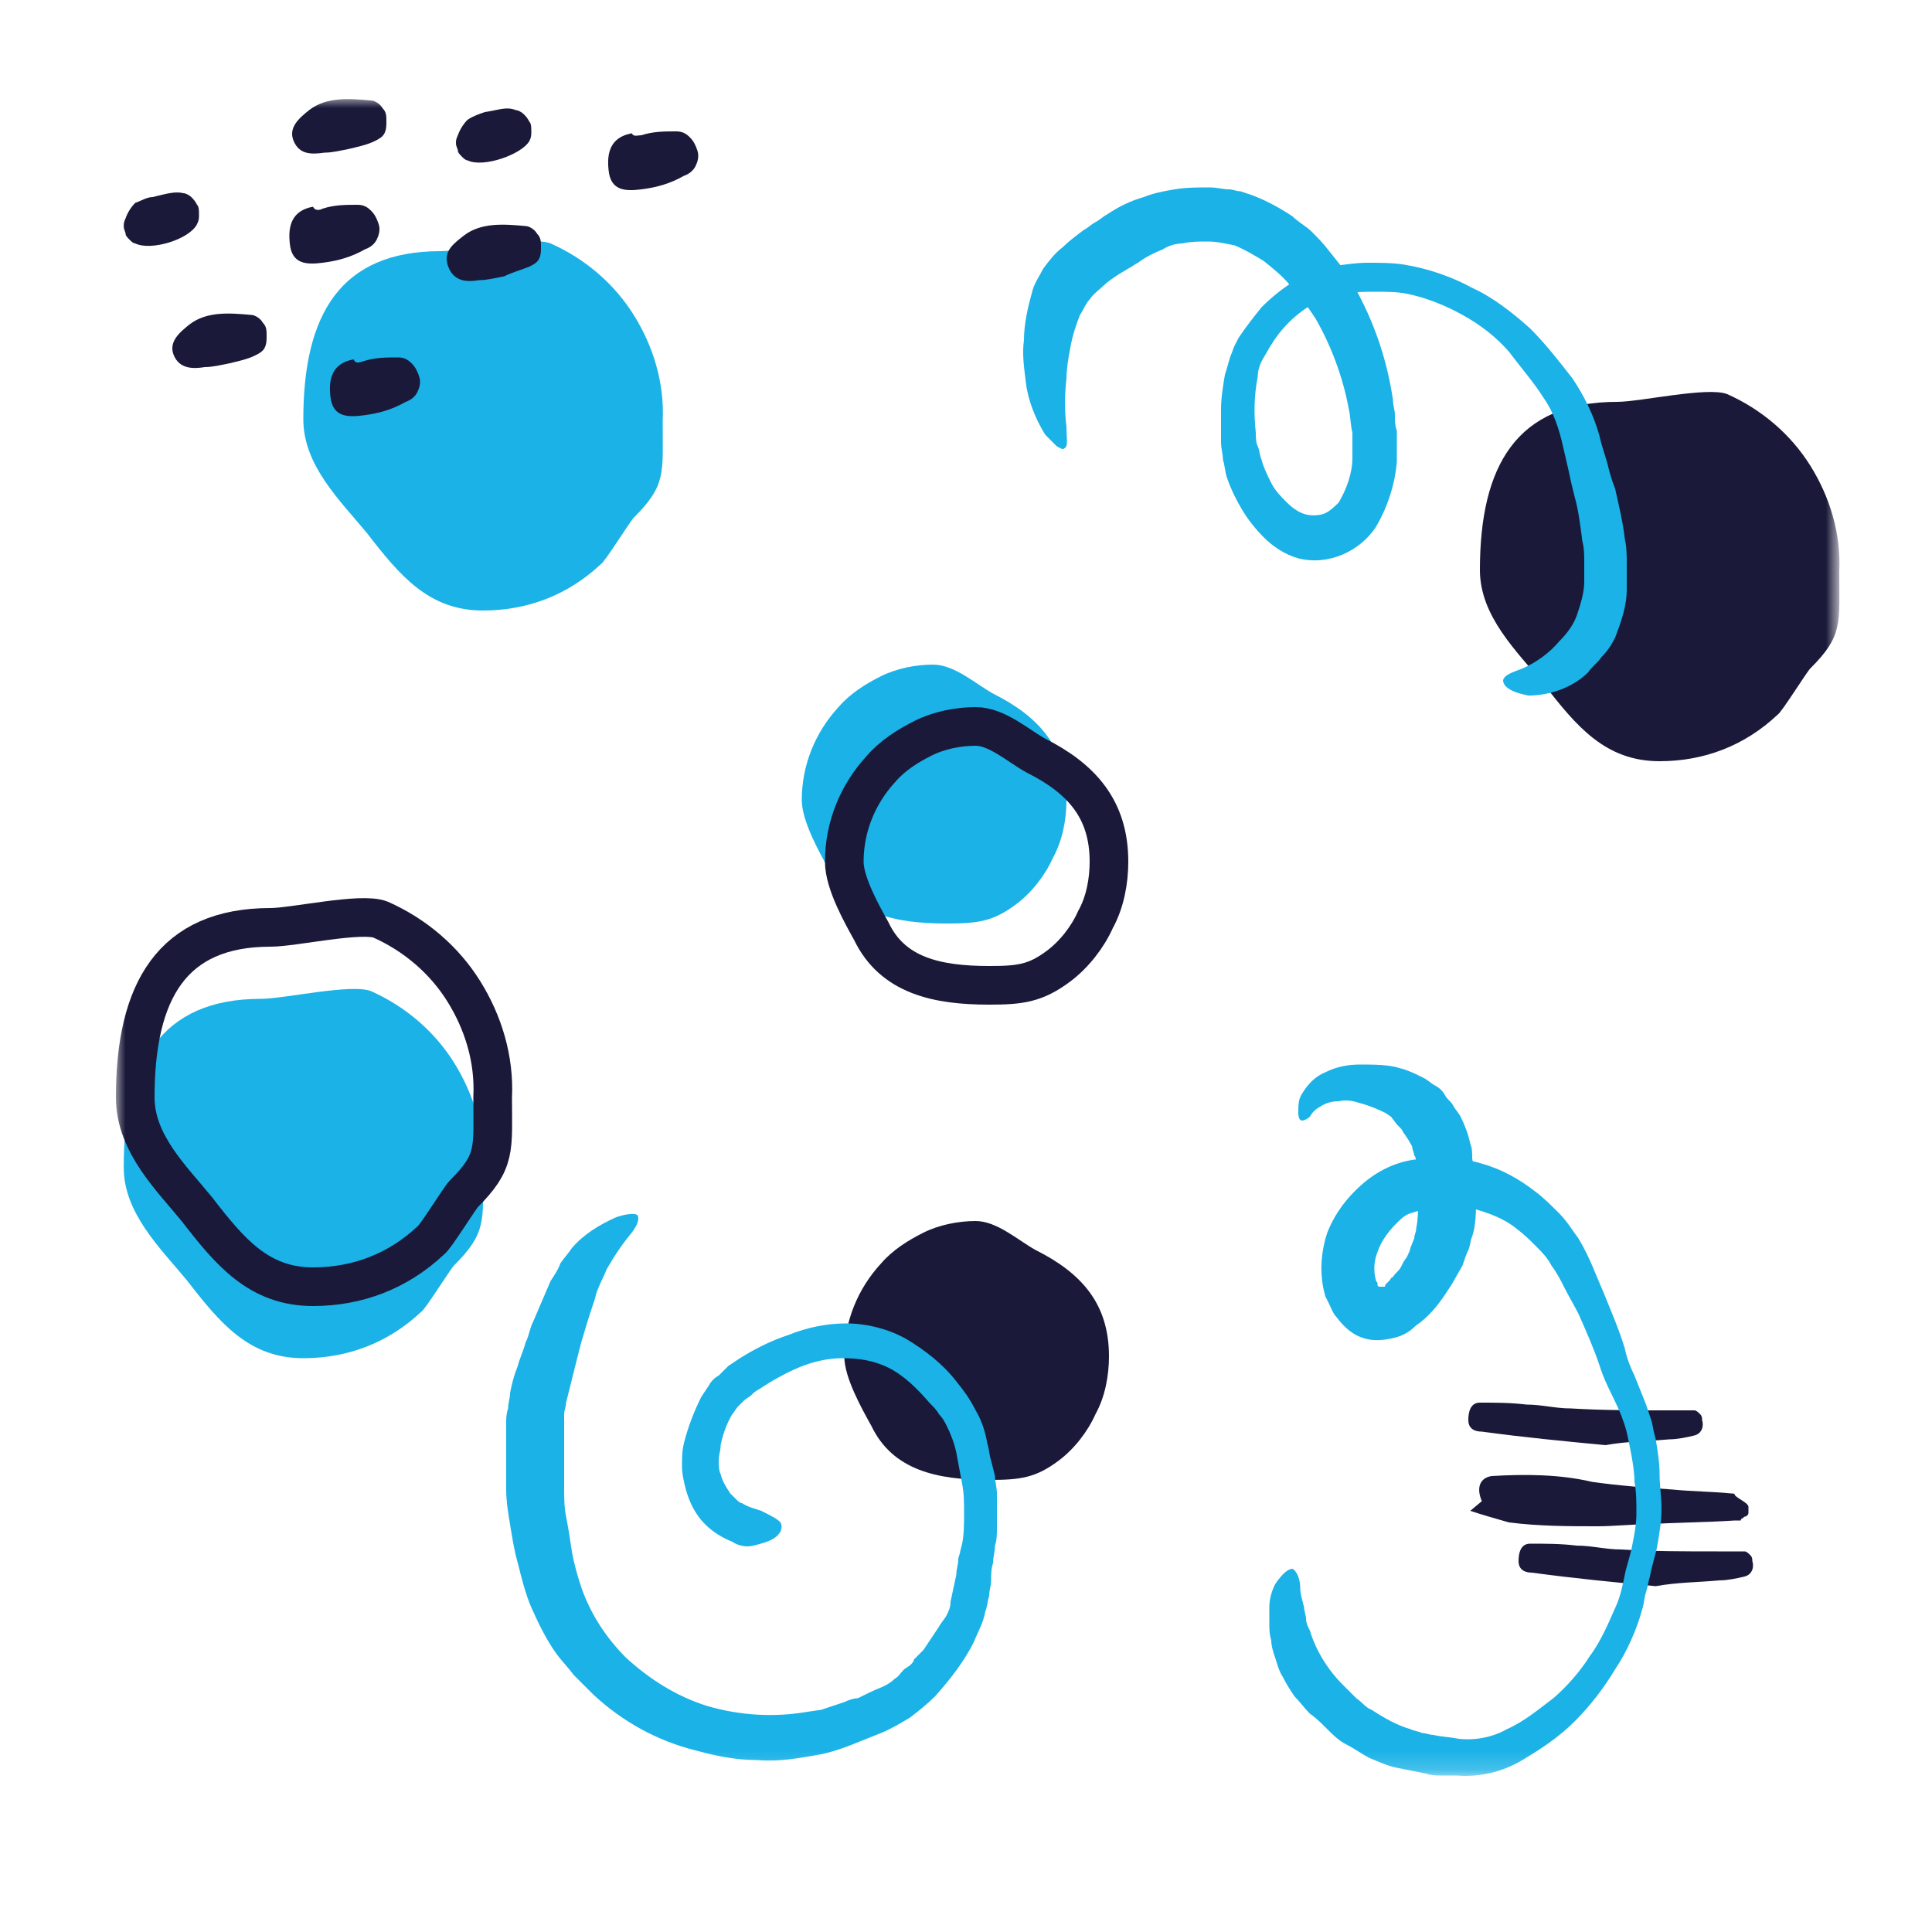
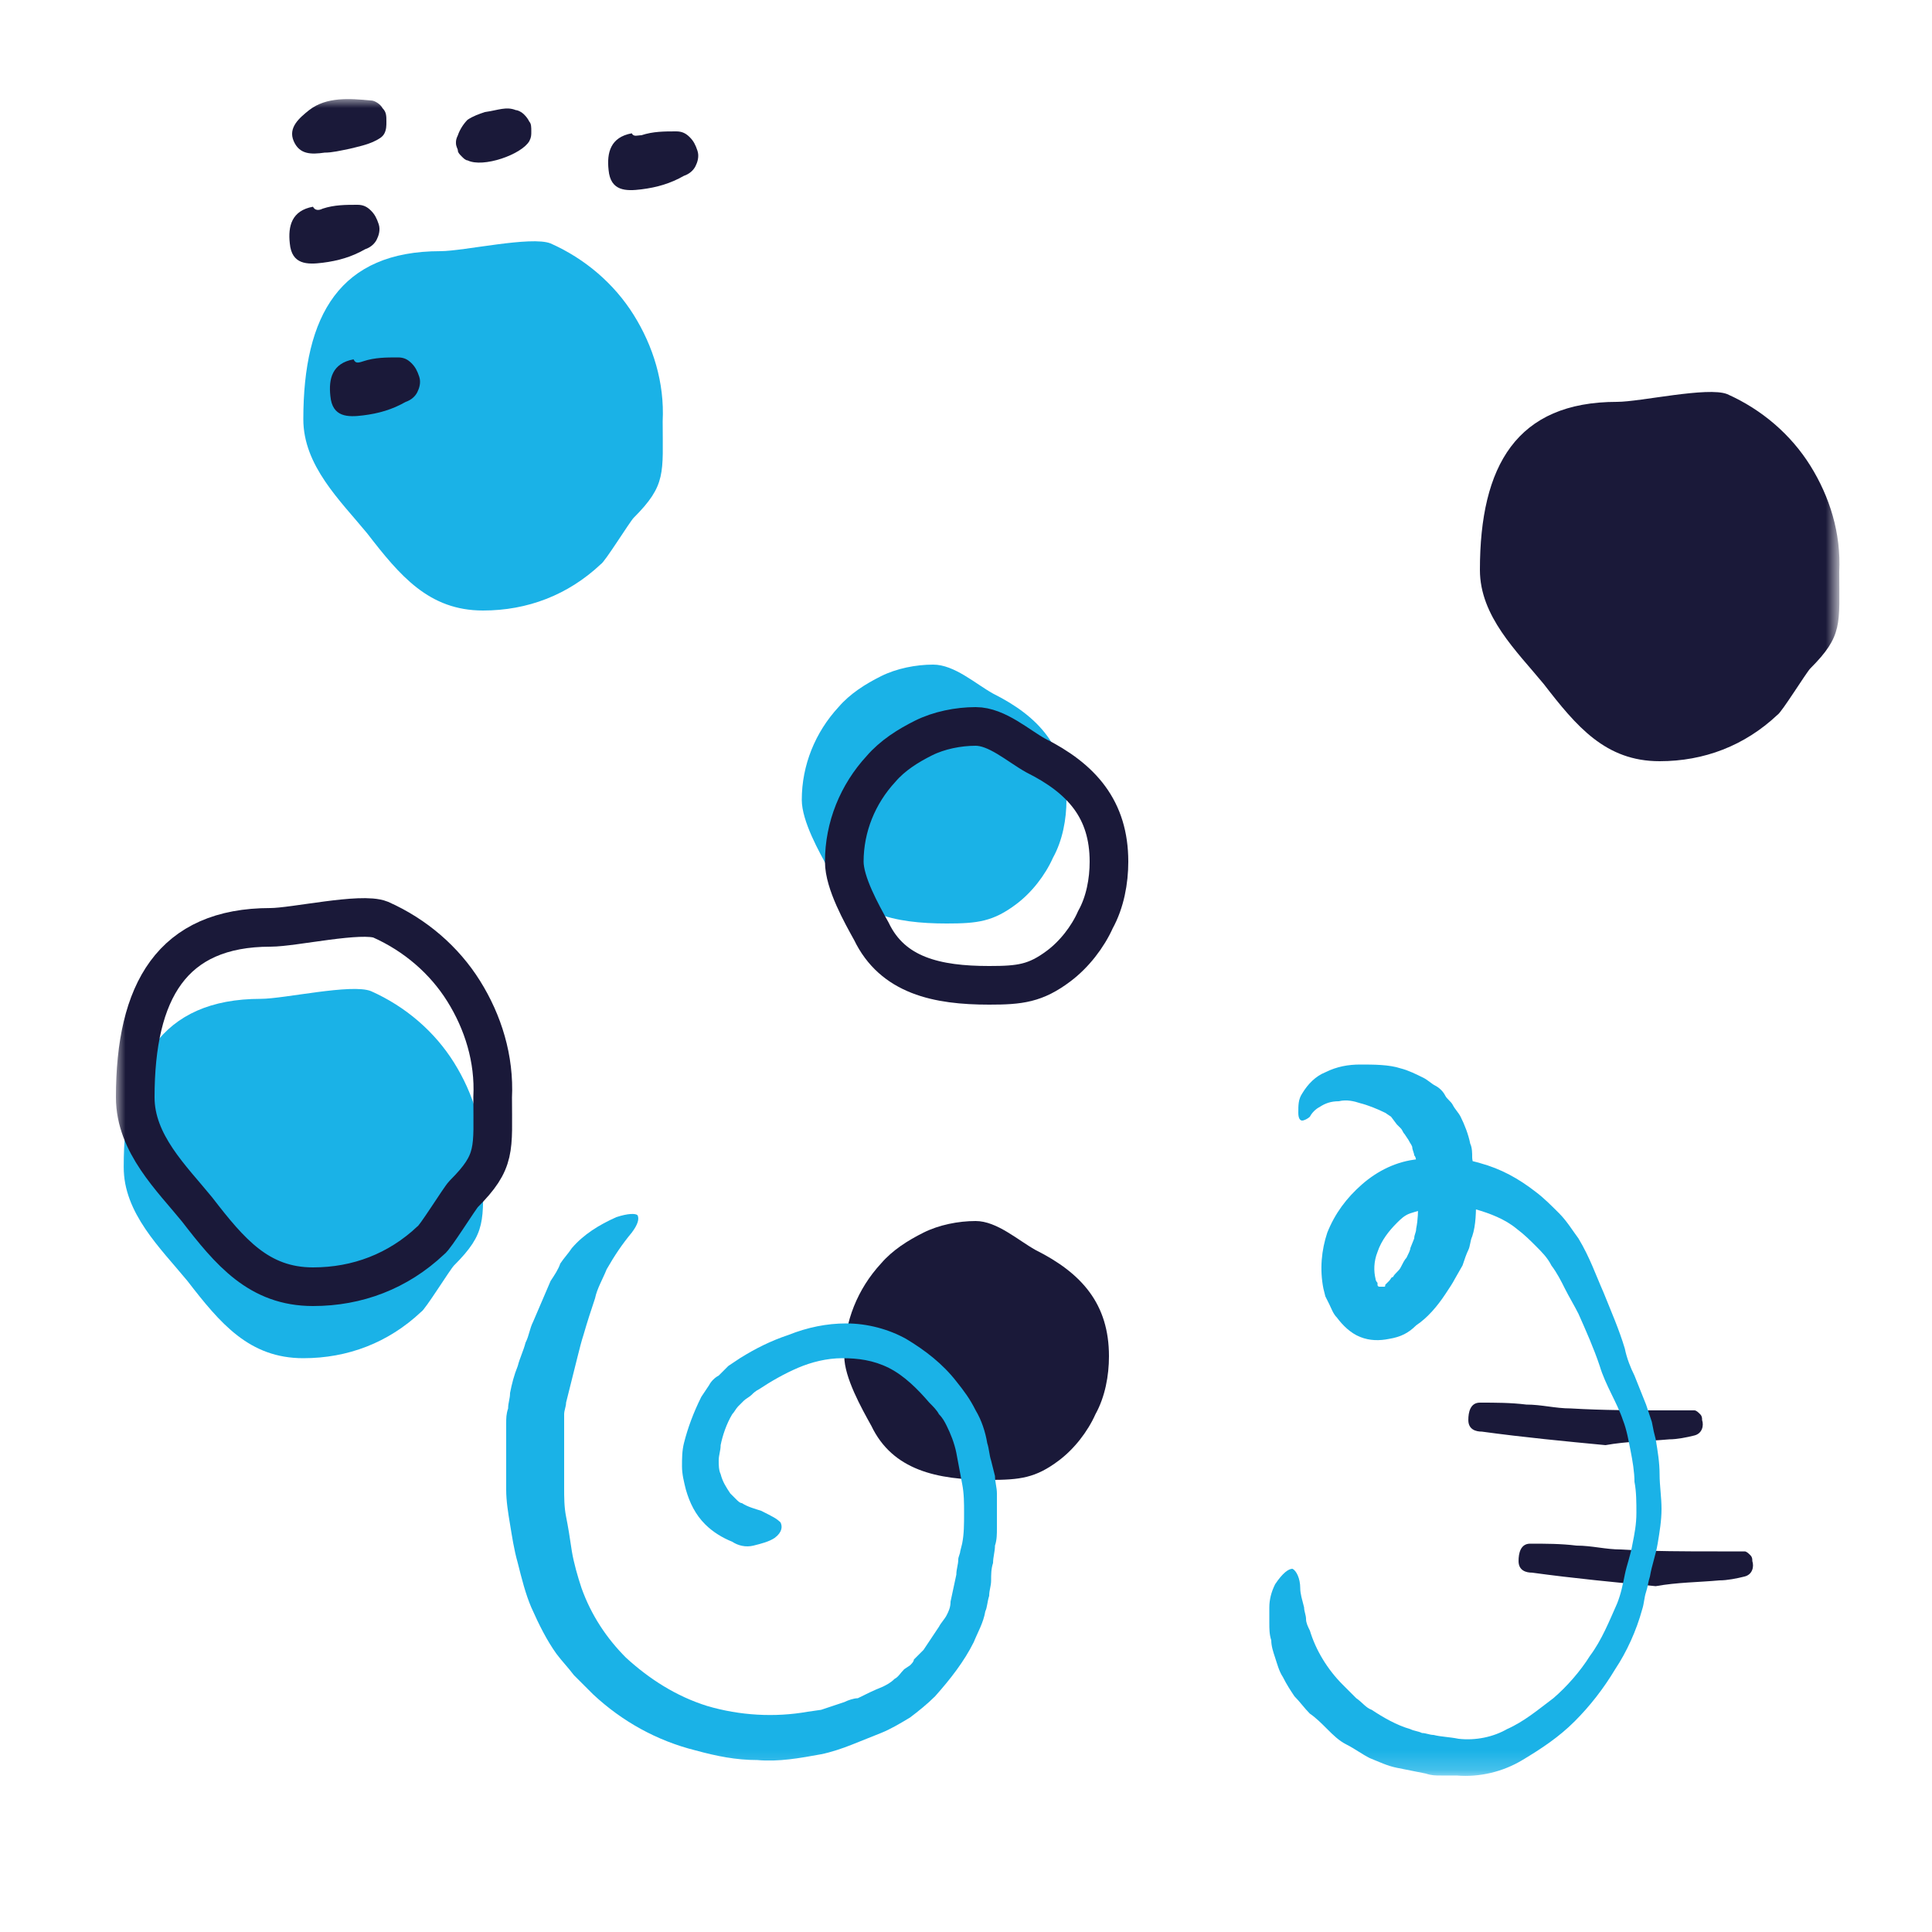
<svg xmlns="http://www.w3.org/2000/svg" version="1.1" id="Layer_1" x="0px" y="0px" viewBox="0 0 100 100" style="enable-background:new 0 0 100 100;" xml:space="preserve">
  <style type="text/css">
	.st0{fill:#FFFFFF;filter:url(#Adobe_OpacityMaskFilter);}
	.st1{mask:url(#mask0_2147_88_00000096018618060844055580000001697962786874421175_);}
	.st2{fill:#1A1939;}
	.st3{fill:#1AB2E7;}
	.st4{fill:none;stroke:#1A1939;stroke-width:2;}
</style>
  <defs>
    <filter id="Adobe_OpacityMaskFilter" filterUnits="userSpaceOnUse" x="6" y="5.1" width="89.3" height="86.9">
      <feColorMatrix type="matrix" values="1 0 0 0 0  0 1 0 0 0  0 0 1 0 0  0 0 0 1 0" />
    </filter>
  </defs>
  <mask maskUnits="userSpaceOnUse" x="6" y="5.1" width="89.3" height="86.9" id="mask0_2147_88_00000096018618060844055580000001697962786874421175_">
    <path class="st0" d="M100,3H0v93h100V3z" />
  </mask>
  <g class="st1">
    <path class="st2" d="M85.7,82.1c-2.1-0.2-4.2-0.4-6.4-0.7c-0.3,0-0.7-0.1-0.7-0.6c0-0.4,0.1-0.9,0.6-0.9c0.8,0,1.6,0,2.4,0.1   c0.8,0,1.5,0.2,2.3,0.2c1.7,0.1,3.3,0.1,5,0.1c0.5,0,0.9,0,1.4,0c0.1,0,0.2,0.1,0.3,0.2c0.1,0.1,0.1,0.2,0.1,0.3   c0.1,0.3,0,0.7-0.4,0.8c-0.4,0.1-0.9,0.2-1.3,0.2C87.9,81.9,86.8,81.9,85.7,82.1L85.7,82.1" />
    <path class="st2" d="M83.1,74.8c-2.1-0.2-4.2-0.4-6.4-0.7c-0.3,0-0.7-0.1-0.7-0.6c0-0.4,0.1-0.9,0.6-0.9c0.8,0,1.6,0,2.4,0.1   c0.8,0,1.5,0.2,2.3,0.2c1.7,0.1,3.3,0.1,5,0.1c0.5,0,0.9,0,1.4,0c0.1,0,0.2,0.1,0.3,0.2c0.1,0.1,0.1,0.2,0.1,0.3   c0.1,0.3,0,0.7-0.4,0.8c-0.4,0.1-0.9,0.2-1.3,0.2C85.3,74.6,84.2,74.6,83.1,74.8L83.1,74.8" />
-     <path class="st2" d="M76.1,78.2l0.6-0.5c-0.3-0.7-0.1-1.2,0.5-1.3c1.7-0.1,3.5-0.1,5.2,0.3c1.4,0.2,2.8,0.3,4.2,0.4   c1,0.1,2,0.1,3,0.2c0.1,0,0.2,0,0.2,0.1c0.2,0.2,0.7,0.4,0.7,0.6c0,0.1,0,0.2,0,0.3c0,0.1-0.1,0.2-0.2,0.2   c-0.1,0.1-0.2,0.1-0.2,0.2c-0.1,0-0.2,0-0.3,0c-1.5,0.1-3.1,0.1-4.6,0.2c-0.8,0-1.7,0.1-2.5,0.1c-1.5,0-3,0-4.6-0.2   C77.4,78.6,76.7,78.4,76.1,78.2" />
    <path class="st3" d="M55.2,41.4c0,1-0.2,2.1-0.7,3c-0.4,0.9-1.1,1.8-1.9,2.4c-1.2,0.9-2,1-3.6,1c-2.7,0-5-0.5-6.1-2.8   c-0.5-0.9-1.4-2.5-1.4-3.6c0-1.8,0.7-3.5,1.9-4.8c0.6-0.7,1.4-1.2,2.2-1.6c0.8-0.4,1.8-0.6,2.7-0.6c1.1,0,2.2,1,3.1,1.5   C53.8,37.1,55.2,38.7,55.2,41.4" />
    <path class="st4" d="M57.4,44.6c0,1-0.2,2.1-0.7,3c-0.4,0.9-1.1,1.8-1.9,2.4c-1.2,0.9-2,1-3.6,1c-2.7,0-5-0.5-6.1-2.8   c-0.5-0.9-1.4-2.5-1.4-3.6c0-1.8,0.7-3.5,1.9-4.8c0.6-0.7,1.4-1.2,2.2-1.6c0.8-0.4,1.8-0.6,2.7-0.6c1.1,0,2.2,1,3.1,1.5   C56,40.3,57.4,41.9,57.4,44.6" />
    <path class="st2" d="M57.4,70.2c0,1-0.2,2.1-0.7,3c-0.4,0.9-1.1,1.8-1.9,2.4c-1.2,0.9-2,1-3.6,1c-2.7,0-5-0.5-6.1-2.8   c-0.5-0.9-1.4-2.5-1.4-3.6c0-1.8,0.7-3.5,1.9-4.8c0.6-0.7,1.4-1.2,2.2-1.6c0.8-0.4,1.8-0.6,2.7-0.6c1.1,0,2.2,1,3.1,1.5   C56,65.9,57.4,67.5,57.4,70.2" />
    <path class="st3" d="M22.8,13c1.2,0,4.7-0.8,5.7-0.4c1.8,0.8,3.3,2.1,4.3,3.7c1,1.6,1.6,3.5,1.5,5.5c0,2.7,0.2,3.3-1.5,5   c-0.2,0.2-1.5,2.3-1.7,2.4c-1.7,1.6-3.8,2.4-6.1,2.4c-2.8,0-4.3-1.8-6-4c-1.4-1.7-3.3-3.5-3.3-5.9C15.7,16.3,17.6,13,22.8,13" />
    <path class="st2" d="M83.7,20.8c1.2,0,4.7-0.8,5.7-0.4c1.8,0.8,3.3,2.1,4.3,3.7c1,1.6,1.6,3.5,1.5,5.5c0,2.7,0.2,3.3-1.5,5   c-0.2,0.2-1.5,2.3-1.7,2.4c-1.7,1.6-3.8,2.4-6.1,2.4c-2.8,0-4.3-1.8-6-4c-1.4-1.7-3.3-3.5-3.3-5.9C76.6,24.1,78.5,20.8,83.7,20.8" />
    <path class="st3" d="M13.5,51.7c1.2,0,4.7-0.8,5.7-0.4c1.8,0.8,3.3,2.1,4.3,3.7c1,1.6,1.6,3.5,1.5,5.5c0,2.7,0.2,3.3-1.5,5   c-0.2,0.2-1.5,2.3-1.7,2.4c-1.7,1.6-3.8,2.4-6.1,2.4c-2.8,0-4.3-1.8-6-4c-1.4-1.7-3.3-3.5-3.3-5.9C6.4,55.1,8.3,51.7,13.5,51.7" />
-     <path class="st3" d="M77.8,35.2c0.1-0.3,0.5-0.4,1-0.6c0.7-0.3,1.4-0.8,1.9-1.4c0.4-0.4,0.7-0.8,0.9-1.3c0.2-0.6,0.4-1.2,0.4-1.8   c0-0.3,0-0.7,0-1c0-0.4,0-0.7-0.1-1.1c-0.1-0.8-0.2-1.6-0.4-2.3c-0.1-0.4-0.2-0.8-0.3-1.3c-0.1-0.4-0.2-0.9-0.3-1.3   c-0.2-0.9-0.5-1.8-1-2.5c-0.5-0.8-1.2-1.6-1.8-2.4c-0.7-0.8-1.5-1.4-2.4-1.9c-0.9-0.5-1.9-0.9-2.9-1.1c-0.5-0.1-1.1-0.1-1.6-0.1   c-0.5,0-1.1,0-1.6,0.1c-0.3,0-0.5,0.1-0.8,0.2l-0.4,0.1L68,15.7c-0.5,0.3-0.9,0.6-1.3,1c-0.4,0.4-0.7,0.8-1,1.3   c-0.1,0.2-0.3,0.5-0.4,0.7c-0.1,0.2-0.2,0.5-0.2,0.8c-0.2,1-0.2,2-0.1,2.9c0,0.2,0,0.5,0.1,0.7c0.1,0.2,0.1,0.5,0.2,0.7   c0.1,0.4,0.3,0.8,0.5,1.2c0.2,0.4,0.5,0.7,0.8,1c0.3,0.3,0.6,0.5,0.9,0.6c0.3,0.1,0.7,0.1,1,0c0.3-0.1,0.6-0.4,0.8-0.6   c0.4-0.7,0.7-1.5,0.7-2.3c0-0.4,0-0.9,0-1.3c-0.1-0.4-0.1-0.9-0.2-1.3c-0.3-1.6-0.9-3.2-1.7-4.6c-0.4-0.6-0.8-1.2-1.3-1.7   c-0.4-0.5-0.9-0.9-1.4-1.3c-0.5-0.3-1-0.6-1.5-0.8c-0.5-0.1-0.9-0.2-1.4-0.2c-0.4,0-0.9,0-1.3,0.1c-0.3,0-0.7,0.1-1,0.3   c-0.5,0.2-0.9,0.4-1.3,0.7c-0.2,0.1-0.3,0.2-0.5,0.3l-0.5,0.3c-0.3,0.2-0.6,0.4-0.8,0.6c-0.2,0.2-0.5,0.4-0.7,0.7   c-0.2,0.2-0.3,0.5-0.5,0.8c-0.2,0.5-0.4,1.1-0.5,1.7c-0.1,0.5-0.2,1.1-0.2,1.6c-0.1,0.8-0.1,1.7,0,2.5c0,0.6,0.1,1-0.1,1.1   c-0.1,0.1-0.2,0-0.4-0.1c-0.2-0.2-0.4-0.4-0.6-0.6c-0.5-0.8-0.9-1.8-1-2.7C53,19,52.9,18.3,53,17.6c0-0.8,0.2-1.7,0.4-2.4   c0.1-0.5,0.4-0.9,0.6-1.3c0.3-0.4,0.6-0.8,1-1.1c0.3-0.3,0.7-0.6,1.1-0.9c0.2-0.1,0.4-0.3,0.6-0.4c0.2-0.1,0.4-0.3,0.6-0.4   c0.6-0.4,1.2-0.7,1.9-0.9c0.5-0.2,1-0.3,1.6-0.4c0.6-0.1,1.2-0.1,1.8-0.1c0.4,0,0.7,0.1,1,0.1c0.2,0,0.4,0.1,0.6,0.1l0.6,0.2   c0.8,0.3,1.5,0.7,2.1,1.1c0.3,0.3,0.7,0.5,1,0.8c0.3,0.3,0.6,0.6,0.9,1l0.4,0.5l0.4,0.5c0.3,0.4,0.5,0.8,0.7,1.2   c0.9,1.7,1.5,3.5,1.8,5.5c0,0.3,0.1,0.5,0.1,0.8c0,0.3,0,0.5,0.1,0.8c0,0.5,0,1.1,0,1.6c-0.1,1.2-0.5,2.4-1.1,3.4   c-0.4,0.6-1,1.1-1.7,1.4c-0.7,0.3-1.5,0.4-2.3,0.2c-0.7-0.2-1.3-0.6-1.8-1.1c-0.4-0.4-0.8-0.9-1.1-1.4c-0.3-0.5-0.6-1.1-0.8-1.7   c-0.1-0.3-0.1-0.6-0.2-0.9c0-0.3-0.1-0.6-0.1-0.9c0-0.6,0-1.1,0-1.7c0-0.6,0.1-1.2,0.2-1.8c0.1-0.3,0.2-0.7,0.3-1   c0.1-0.2,0.1-0.3,0.2-0.5l0.2-0.4c0.4-0.6,0.8-1.1,1.2-1.6c0.5-0.5,1-0.9,1.6-1.3c0.6-0.4,1.3-0.6,2-0.8c0.6-0.1,1.3-0.2,1.9-0.2   c0.6,0,1.3,0,1.9,0.1c1.2,0.2,2.4,0.6,3.5,1.2c1.1,0.5,2.1,1.3,3,2.1c0.8,0.8,1.5,1.7,2.2,2.6c0.6,0.9,1.1,1.9,1.4,3   c0.1,0.5,0.3,1,0.4,1.4c0.1,0.4,0.2,0.8,0.4,1.3c0.2,0.9,0.4,1.7,0.5,2.6c0.1,0.4,0.1,0.9,0.1,1.3c0,0.4,0,0.9,0,1.3   c0,0.9-0.3,1.7-0.6,2.5c-0.2,0.4-0.4,0.7-0.7,1c-0.2,0.3-0.5,0.5-0.7,0.8c-0.8,0.8-2,1.2-3.1,1.2C78.1,35.8,77.8,35.5,77.8,35.2z" />
    <path class="st3" d="M40.4,78.8c0.1,0.2,0.1,0.5-0.3,0.8c-0.3,0.2-0.7,0.3-1.1,0.4s-0.8,0-1.1-0.2c-0.5-0.2-1-0.5-1.4-0.9   c-0.5-0.5-0.8-1.1-1-1.8c-0.1-0.4-0.2-0.8-0.2-1.2c0-0.4,0-0.8,0.1-1.2c0.2-0.8,0.5-1.6,0.9-2.4l0.4-0.6c0.1-0.2,0.3-0.4,0.5-0.5   c0.2-0.2,0.3-0.3,0.5-0.5l0.3-0.2l0.3-0.2c0.8-0.5,1.6-0.9,2.5-1.2c1-0.4,2-0.6,3-0.6c1.1,0,2.2,0.3,3.1,0.8c1,0.6,1.9,1.3,2.6,2.2   c0.4,0.5,0.7,0.9,1,1.5c0.3,0.5,0.5,1.1,0.6,1.7c0.1,0.3,0.1,0.6,0.2,0.9l0.1,0.4l0.1,0.4c0,0.3,0.1,0.6,0.1,0.9l0,0.9   c0,0.3,0,0.6,0,0.9c0,0.3,0,0.6-0.1,0.9c0,0.3-0.1,0.6-0.1,0.9c-0.1,0.3-0.1,0.6-0.1,0.9c0,0.3-0.1,0.5-0.1,0.8   c-0.1,0.3-0.1,0.6-0.2,0.8c-0.1,0.6-0.4,1.1-0.6,1.6c-0.5,1-1.2,1.9-2,2.8c-0.4,0.4-0.9,0.8-1.3,1.1c-0.5,0.3-1,0.6-1.5,0.8   l-1.5,0.6c-0.5,0.2-1.1,0.4-1.6,0.5c-1.1,0.2-2.2,0.4-3.3,0.3c-1.1,0-2.1-0.2-3.2-0.5c-2-0.5-3.8-1.5-5.3-2.9c-0.3-0.3-0.7-0.7-1-1   c-0.3-0.4-0.6-0.7-0.9-1.1c-0.5-0.7-0.9-1.5-1.3-2.4c-0.3-0.7-0.5-1.5-0.7-2.3c-0.2-0.7-0.3-1.4-0.4-2c-0.1-0.6-0.2-1.2-0.2-1.8   c0-0.5,0-1,0-1.4c0-0.9,0-1.6,0-2c0-0.3,0-0.5,0.1-0.8c0-0.3,0.1-0.5,0.1-0.8c0.1-0.5,0.2-0.9,0.4-1.4c0.1-0.4,0.3-0.8,0.4-1.2   c0.2-0.4,0.2-0.7,0.4-1.1c0.3-0.7,0.6-1.4,0.9-2.1c0.2-0.3,0.4-0.6,0.5-0.9c0.2-0.3,0.4-0.5,0.6-0.8c0.6-0.7,1.4-1.2,2.3-1.6   c0.6-0.2,1-0.2,1.1-0.1c0.1,0.2,0,0.5-0.3,0.9c-0.5,0.6-0.9,1.2-1.3,1.9c-0.2,0.5-0.5,1-0.6,1.5c-0.2,0.6-0.4,1.2-0.6,1.9   c-0.1,0.3-0.2,0.7-0.3,1.1c-0.1,0.4-0.2,0.8-0.3,1.2c-0.1,0.4-0.2,0.8-0.3,1.2c0,0.2-0.1,0.4-0.1,0.6c0,0.2,0,0.4,0,0.6   c0,0.4,0,1,0,1.8c0,0.4,0,0.9,0,1.4c0,0.5,0,1,0.1,1.5c0.1,0.5,0.2,1.1,0.3,1.8c0.1,0.6,0.3,1.3,0.5,1.9c0.5,1.4,1.3,2.6,2.3,3.6   c1.2,1.1,2.6,2,4.2,2.5c1.7,0.5,3.5,0.6,5.2,0.3l0.7-0.1l0.6-0.2l0.3-0.1l0.3-0.1c0.2-0.1,0.5-0.2,0.7-0.2c0.4-0.2,0.8-0.4,1.3-0.6   c0.2-0.1,0.4-0.2,0.6-0.4c0.2-0.1,0.3-0.3,0.5-0.5l0.3-0.2c0.1-0.1,0.2-0.2,0.2-0.3l0.5-0.5l0.4-0.6l0.2-0.3l0.2-0.3   c0.1-0.2,0.3-0.4,0.4-0.6c0.1-0.2,0.2-0.4,0.2-0.7c0.1-0.5,0.2-0.9,0.3-1.4c0-0.3,0.1-0.5,0.1-0.8c0-0.1,0.1-0.3,0.1-0.4l0.1-0.4   c0.1-0.5,0.1-1,0.1-1.6c0-0.5,0-1-0.1-1.5c-0.1-0.5-0.2-1.1-0.3-1.6c-0.1-0.5-0.3-1-0.5-1.4c-0.1-0.2-0.2-0.4-0.4-0.6   c-0.1-0.2-0.3-0.4-0.5-0.6c-0.6-0.7-1.3-1.4-2.1-1.8c-0.8-0.4-1.6-0.5-2.4-0.5c-0.8,0-1.6,0.2-2.3,0.5c-0.7,0.3-1.4,0.7-2,1.1   c-0.2,0.1-0.3,0.2-0.4,0.3c-0.1,0.1-0.3,0.2-0.4,0.3c-0.1,0.1-0.2,0.2-0.3,0.3c-0.1,0.1-0.2,0.3-0.3,0.4c-0.3,0.5-0.5,1.1-0.6,1.6   c0,0.3-0.1,0.5-0.1,0.8c0,0.2,0,0.5,0.1,0.7c0.1,0.4,0.3,0.7,0.5,1c0.1,0.1,0.2,0.2,0.3,0.3c0.1,0.1,0.2,0.2,0.3,0.2   c0.3,0.2,0.7,0.3,1,0.4C40,78.5,40.2,78.6,40.4,78.8z" />
    <path class="st3" d="M66.9,81.2c0.2,0.1,0.4,0.5,0.4,1c0,0.3,0.1,0.6,0.2,1c0,0.2,0.1,0.4,0.1,0.6c0,0.2,0.1,0.4,0.2,0.6   c0.3,1,0.9,2,1.7,2.8c0.2,0.2,0.5,0.5,0.7,0.7c0.3,0.2,0.5,0.5,0.8,0.6c0.6,0.4,1.3,0.8,2,1c0.2,0.1,0.4,0.1,0.6,0.2   c0.2,0,0.4,0.1,0.6,0.1c0.4,0.1,0.8,0.1,1.3,0.2c0.9,0.1,1.8-0.1,2.5-0.5c0.9-0.4,1.6-1,2.4-1.6c0.7-0.6,1.4-1.4,1.9-2.2   c0.6-0.8,1-1.8,1.4-2.7c0.2-0.5,0.3-1,0.4-1.5c0.1-0.5,0.3-1,0.4-1.6c0.1-0.5,0.2-1,0.2-1.6c0-0.5,0-1.1-0.1-1.6   c0-0.5-0.1-1.1-0.2-1.6c-0.1-0.5-0.2-1.1-0.4-1.6c-0.3-0.9-0.9-1.8-1.2-2.8c-0.3-0.9-0.7-1.8-1.1-2.7c-0.2-0.4-0.5-0.9-0.7-1.3   c-0.2-0.4-0.4-0.8-0.7-1.2c-0.2-0.4-0.5-0.7-0.8-1c-0.3-0.3-0.6-0.6-1-0.9c-0.6-0.5-1.4-0.8-2.1-1c-0.8-0.2-1.6-0.2-2.4-0.1   c-0.3,0.1-0.7,0.2-1,0.3c-0.3,0.1-0.5,0.3-0.7,0.5c-0.4,0.4-0.8,0.9-1,1.5c-0.2,0.5-0.2,1-0.1,1.4c0,0.1,0.1,0.2,0.1,0.2   c0,0,0,0.1,0,0.1c0,0.1,0.1,0.1,0.1,0.1c0.1,0,0.1,0,0.2,0c0.1,0,0.1,0,0.1-0.1c0.1-0.1,0.1-0.1,0.2-0.2c0.1-0.1,0.1-0.2,0.2-0.2   c0.1-0.2,0.3-0.3,0.4-0.5c0.1-0.2,0.2-0.4,0.3-0.5c0.1-0.2,0.2-0.4,0.2-0.5l0.2-0.5c0-0.2,0.1-0.3,0.1-0.5c0.1-0.5,0.1-0.9,0.1-1.4   c0-0.2,0-0.3,0-0.5c0-0.2,0-0.4,0-0.5c0-0.2,0-0.3,0-0.5c0-0.2,0-0.3-0.1-0.5c0-0.1,0-0.3-0.1-0.4c0-0.1-0.1-0.3-0.1-0.4   c0-0.1-0.1-0.2-0.2-0.4l-0.2-0.3c-0.1-0.1-0.1-0.2-0.2-0.3c-0.1-0.1-0.2-0.2-0.2-0.2L72,57.8l-0.3-0.2c-0.4-0.2-0.9-0.4-1.3-0.5   c-0.3-0.1-0.7-0.2-1.1-0.1c-0.4,0-0.7,0.1-1,0.3c-0.2,0.1-0.4,0.3-0.5,0.5c-0.1,0.1-0.3,0.2-0.4,0.2c-0.1,0-0.2-0.1-0.2-0.4   c0-0.4,0-0.7,0.2-1c0.3-0.5,0.7-0.9,1.2-1.1c0.6-0.3,1.2-0.4,1.8-0.4c0.7,0,1.5,0,2.1,0.2c0.4,0.1,0.8,0.3,1.2,0.5   c0.2,0.1,0.4,0.3,0.6,0.4c0.2,0.1,0.4,0.3,0.5,0.5c0.1,0.2,0.3,0.3,0.4,0.5c0.1,0.2,0.3,0.4,0.4,0.6c0.2,0.4,0.4,0.9,0.5,1.4   c0.1,0.2,0.1,0.5,0.1,0.7c0,0.2,0.1,0.4,0.1,0.7c0,0.2,0,0.4,0.1,0.7c0,0.2,0,0.5,0,0.7c0,0.7,0,1.4-0.2,2   c-0.1,0.2-0.1,0.5-0.2,0.7c-0.1,0.2-0.2,0.5-0.3,0.8l-0.4,0.7c-0.1,0.2-0.3,0.5-0.5,0.8c-0.4,0.6-0.9,1.2-1.5,1.6   c-0.4,0.4-0.8,0.6-1.4,0.7c-0.5,0.1-1,0.1-1.5-0.1c-0.5-0.2-0.9-0.6-1.2-1c-0.2-0.2-0.3-0.5-0.4-0.7l-0.2-0.4l-0.1-0.4   c-0.2-1-0.1-2,0.2-2.9c0.4-1,1-1.8,1.8-2.5c0.8-0.7,1.8-1.2,2.9-1.3c1.1-0.1,2.2-0.1,3.2,0.2c1.1,0.3,2,0.8,2.9,1.5   c0.4,0.3,0.8,0.7,1.2,1.1c0.4,0.4,0.7,0.9,1,1.3c0.6,1,0.9,1.9,1.3,2.8c0.4,1,0.8,1.9,1.1,2.9c0.1,0.5,0.3,1,0.5,1.4   c0.2,0.5,0.4,1,0.6,1.5c0.1,0.3,0.2,0.6,0.3,0.9l0.1,0.5l0.1,0.4c0.1,0.6,0.2,1.2,0.2,1.8c0,0.6,0.1,1.2,0.1,1.8   c0,0.6-0.1,1.2-0.2,1.8c-0.1,0.6-0.3,1.1-0.4,1.7c-0.1,0.3-0.1,0.5-0.2,0.8c-0.1,0.3-0.1,0.6-0.2,0.9c-0.3,1.1-0.8,2.2-1.4,3.1   c-0.6,1-1.3,1.9-2.1,2.7c-0.8,0.8-1.7,1.4-2.7,2c-1,0.6-2.2,0.9-3.4,0.8c-0.3,0-0.6,0-0.8,0c-0.3,0-0.5,0-0.8-0.1   c-0.5-0.1-1-0.2-1.5-0.3c-0.5-0.1-0.9-0.3-1.4-0.5c-0.4-0.2-0.8-0.5-1.2-0.7c-0.4-0.2-0.7-0.5-1-0.8c-0.3-0.3-0.6-0.6-0.9-0.8   c-0.3-0.3-0.5-0.6-0.8-0.9c-0.2-0.3-0.4-0.6-0.6-1c-0.2-0.3-0.3-0.7-0.4-1c-0.1-0.3-0.2-0.6-0.2-0.9c-0.1-0.3-0.1-0.6-0.1-0.9   c0-0.3,0-0.5,0-0.8c0-0.4,0.1-0.8,0.3-1.2C66.4,81.4,66.7,81.2,66.9,81.2z" />
    <path class="st2" d="M16.7,10.8c0.6-0.2,1.2-0.2,1.8-0.2c0.3,0,0.5,0.1,0.7,0.3c0.2,0.2,0.3,0.4,0.4,0.7c0.1,0.3,0,0.6-0.1,0.8   c-0.1,0.2-0.3,0.4-0.6,0.5c-0.7,0.4-1.4,0.6-2.2,0.7c-0.8,0.1-1.6,0.1-1.7-1c-0.1-0.9,0.1-1.7,1.2-1.9   C16.3,10.9,16.5,10.9,16.7,10.8z" />
    <path class="st2" d="M18.8,18.7c0.6-0.2,1.2-0.2,1.8-0.2c0.3,0,0.5,0.1,0.7,0.3c0.2,0.2,0.3,0.4,0.4,0.7c0.1,0.3,0,0.6-0.1,0.8   c-0.1,0.2-0.3,0.4-0.6,0.5c-0.7,0.4-1.4,0.6-2.2,0.7c-0.8,0.1-1.6,0.1-1.7-1c-0.1-0.9,0.1-1.7,1.2-1.9   C18.4,18.8,18.5,18.8,18.8,18.7z" />
    <path class="st2" d="M33.2,7c0.6-0.2,1.2-0.2,1.8-0.2c0.3,0,0.5,0.1,0.7,0.3c0.2,0.2,0.3,0.4,0.4,0.7c0.1,0.3,0,0.6-0.1,0.8   c-0.1,0.2-0.3,0.4-0.6,0.5c-0.7,0.4-1.4,0.6-2.2,0.7c-0.8,0.1-1.6,0.1-1.7-1c-0.1-0.9,0.1-1.7,1.2-1.9C32.8,7.1,33,7,33.2,7z" />
    <path class="st2" d="M18.1,7.7c-0.5,0.1-0.9,0.2-1.3,0.2C16.1,8,15.5,8,15.2,7.3c-0.3-0.7,0.3-1.2,0.8-1.6c0.9-0.7,2.1-0.6,3.2-0.5   c0.2,0,0.5,0.2,0.6,0.4C20,5.8,20,6,20,6.3c0,0.2,0,0.4-0.1,0.6c-0.1,0.2-0.3,0.3-0.5,0.4C19,7.5,18.5,7.6,18.1,7.7z" />
-     <path class="st2" d="M11.9,18.8C11.4,18.9,11,19,10.6,19C10,19.1,9.3,19.1,9,18.4c-0.3-0.7,0.3-1.2,0.8-1.6   c0.9-0.7,2.1-0.6,3.2-0.5c0.2,0,0.5,0.2,0.6,0.4c0.2,0.2,0.2,0.4,0.2,0.7c0,0.2,0,0.4-0.1,0.6c-0.1,0.2-0.3,0.3-0.5,0.4   C12.8,18.6,12.3,18.7,11.9,18.8z" />
-     <path class="st2" d="M26.1,14.3c-0.5,0.1-0.9,0.2-1.3,0.2c-0.6,0.1-1.3,0.1-1.6-0.7s0.3-1.2,0.8-1.6c0.9-0.7,2.1-0.6,3.2-0.5   c0.2,0,0.5,0.2,0.6,0.4c0.2,0.2,0.2,0.4,0.2,0.7c0,0.2,0,0.4-0.1,0.6c-0.1,0.2-0.3,0.3-0.5,0.4C26.9,14,26.5,14.1,26.1,14.3z" />
    <path class="st2" d="M25.1,5.8c0.7-0.1,1.1-0.3,1.6-0.1c0.1,0,0.3,0.1,0.4,0.2c0.1,0.1,0.2,0.2,0.3,0.4c0.1,0.1,0.1,0.3,0.1,0.5   c0,0.2,0,0.3-0.1,0.5C27,8,25,8.7,24.2,8.3c-0.1,0-0.2-0.1-0.3-0.2c-0.1-0.1-0.2-0.2-0.2-0.3c0-0.1-0.1-0.2-0.1-0.4   c0-0.1,0-0.2,0.1-0.4c0.1-0.3,0.3-0.6,0.5-0.8C24.5,6,24.8,5.9,25.1,5.8z" />
-     <path class="st2" d="M7.9,10.2C8.7,10,9.1,9.9,9.5,10c0.1,0,0.3,0.1,0.4,0.2c0.1,0.1,0.2,0.2,0.3,0.4c0.1,0.1,0.1,0.3,0.1,0.5   c0,0.2,0,0.3-0.1,0.5C9.8,12.4,7.8,13,7,12.6c-0.1,0-0.2-0.1-0.3-0.2c-0.1-0.1-0.2-0.2-0.2-0.3c0-0.1-0.1-0.2-0.1-0.4   c0-0.1,0-0.2,0.1-0.4c0.1-0.3,0.3-0.6,0.5-0.8C7.3,10.4,7.6,10.2,7.9,10.2z" />
    <path class="st4" d="M14,48c1.2,0,4.7-0.8,5.7-0.4c1.8,0.8,3.3,2.1,4.3,3.7c1,1.6,1.6,3.5,1.5,5.5c0,2.7,0.2,3.3-1.5,5   c-0.2,0.2-1.5,2.3-1.7,2.4c-1.7,1.6-3.8,2.4-6.1,2.4c-2.8,0-4.3-1.8-6-4C8.9,61,7,59.2,7,56.8C7,51.3,8.9,48,14,48" />
  </g>
</svg>